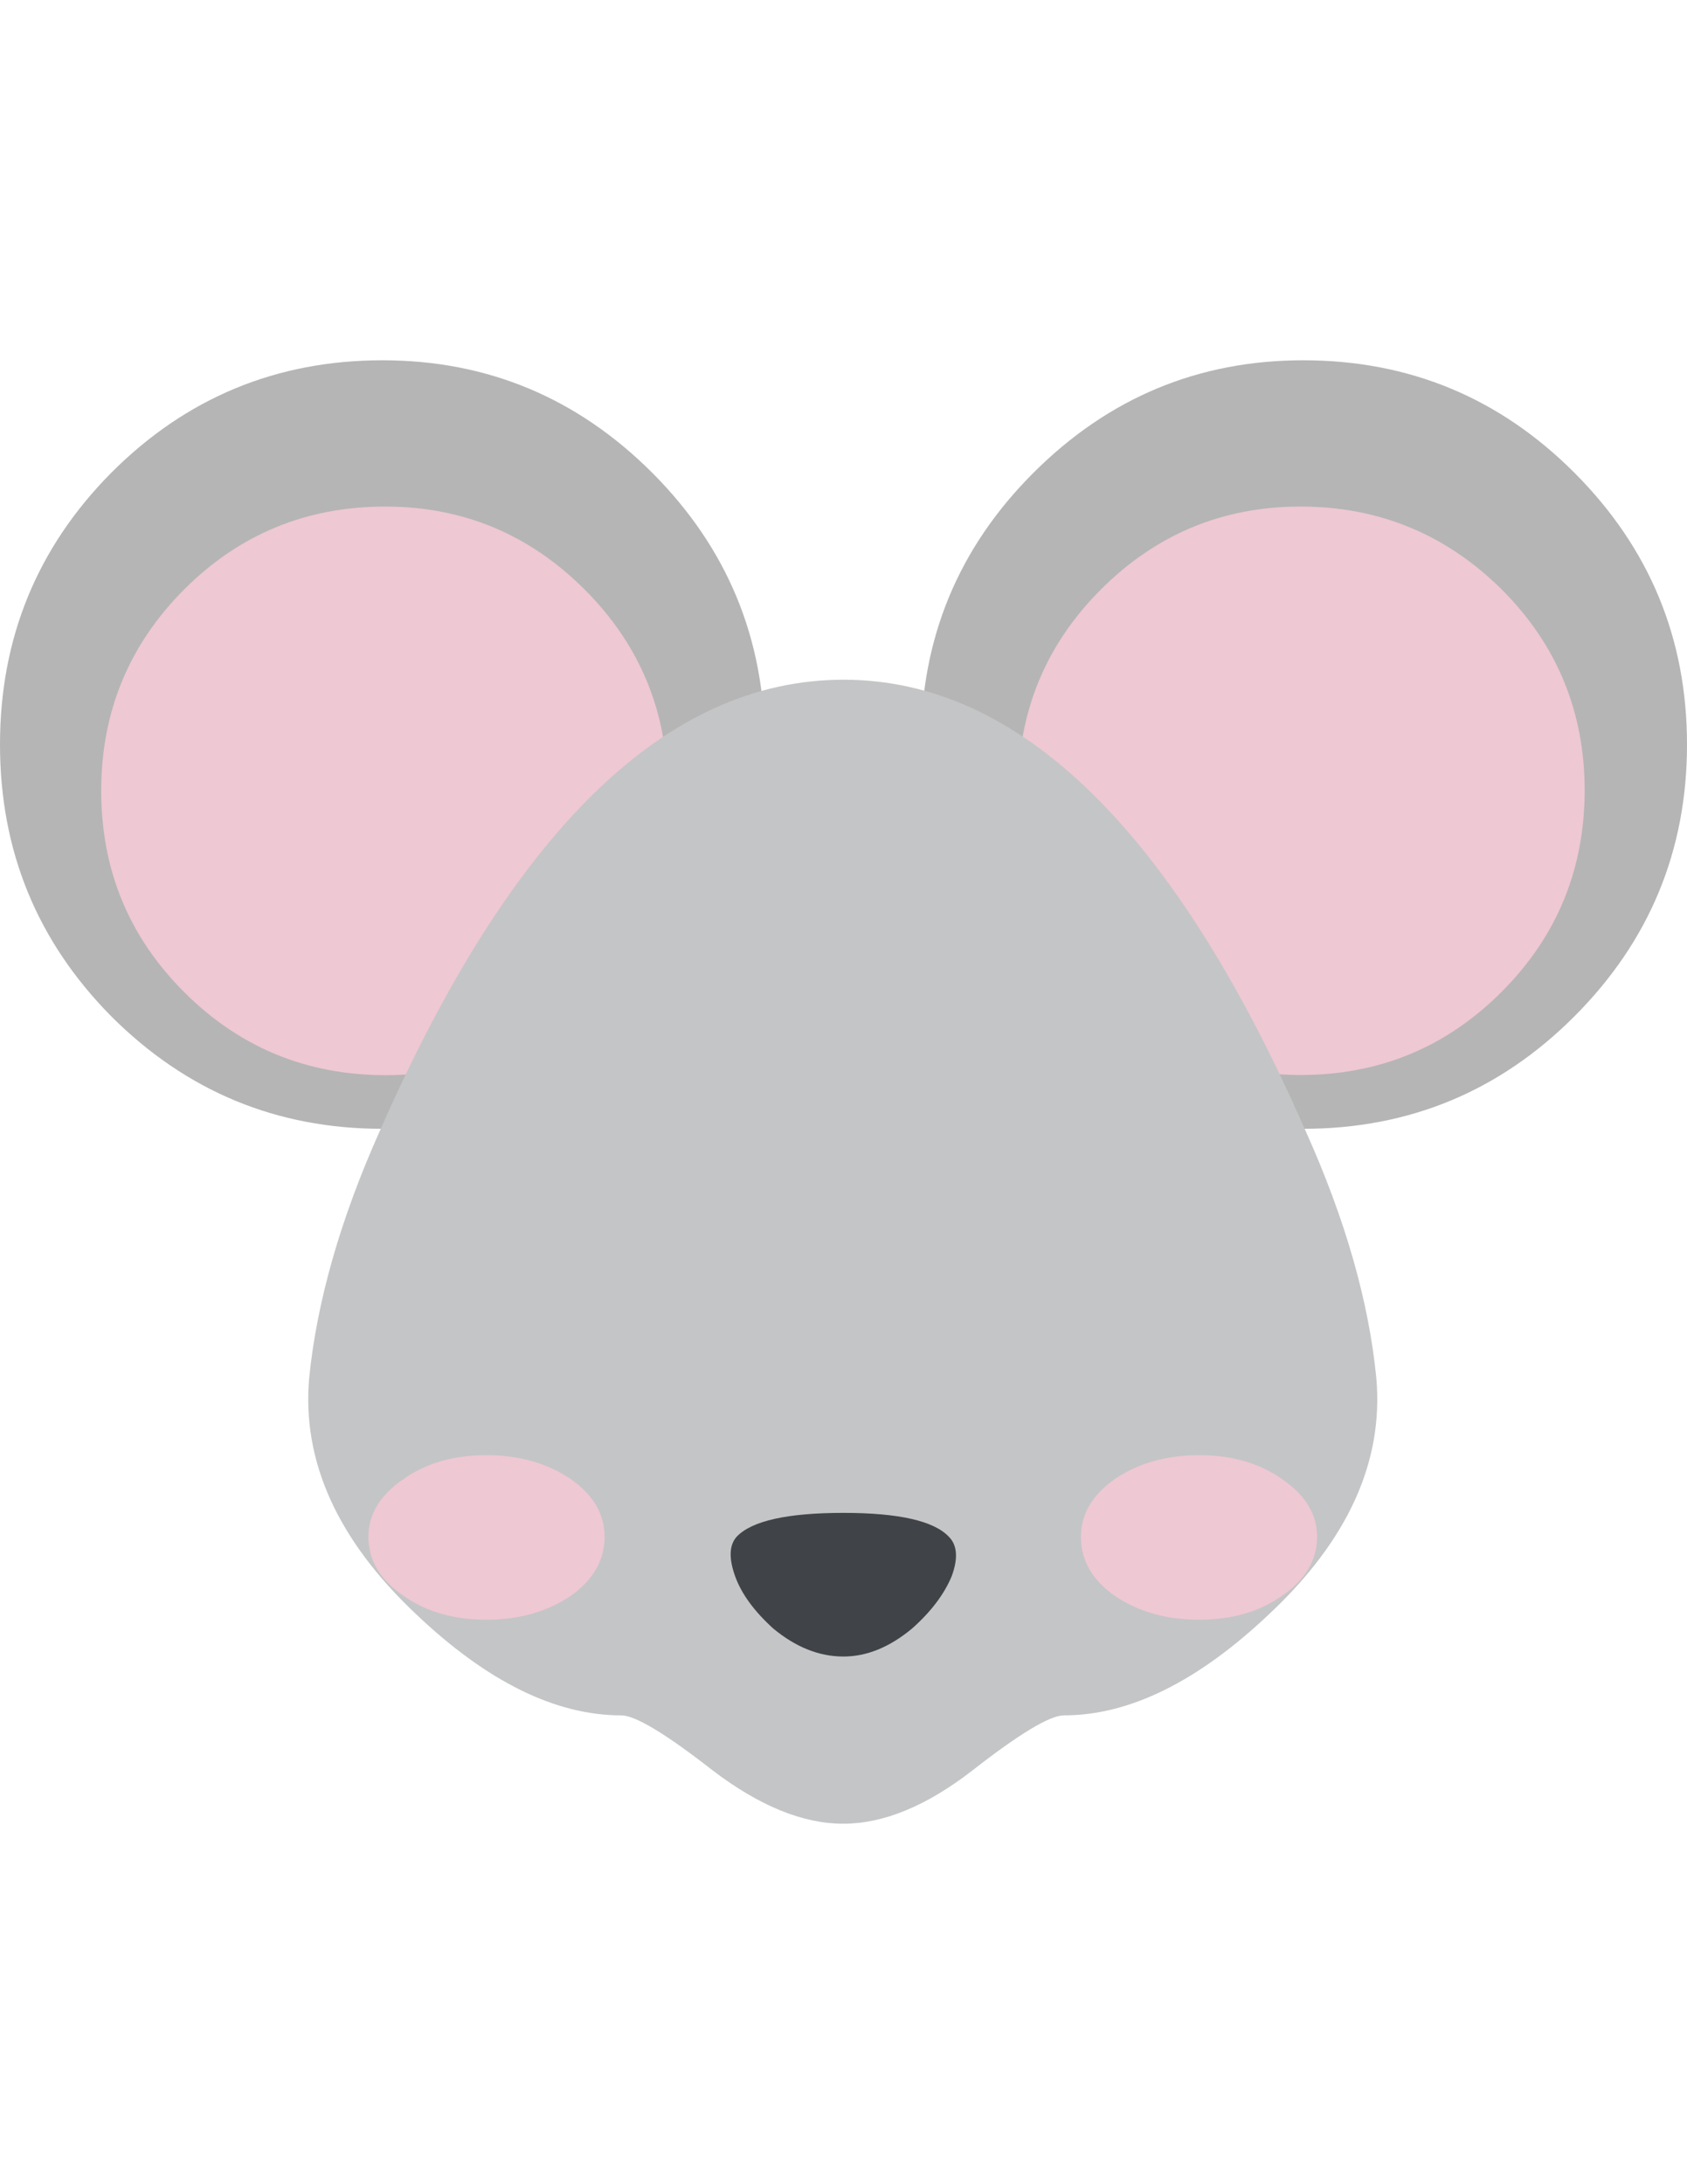
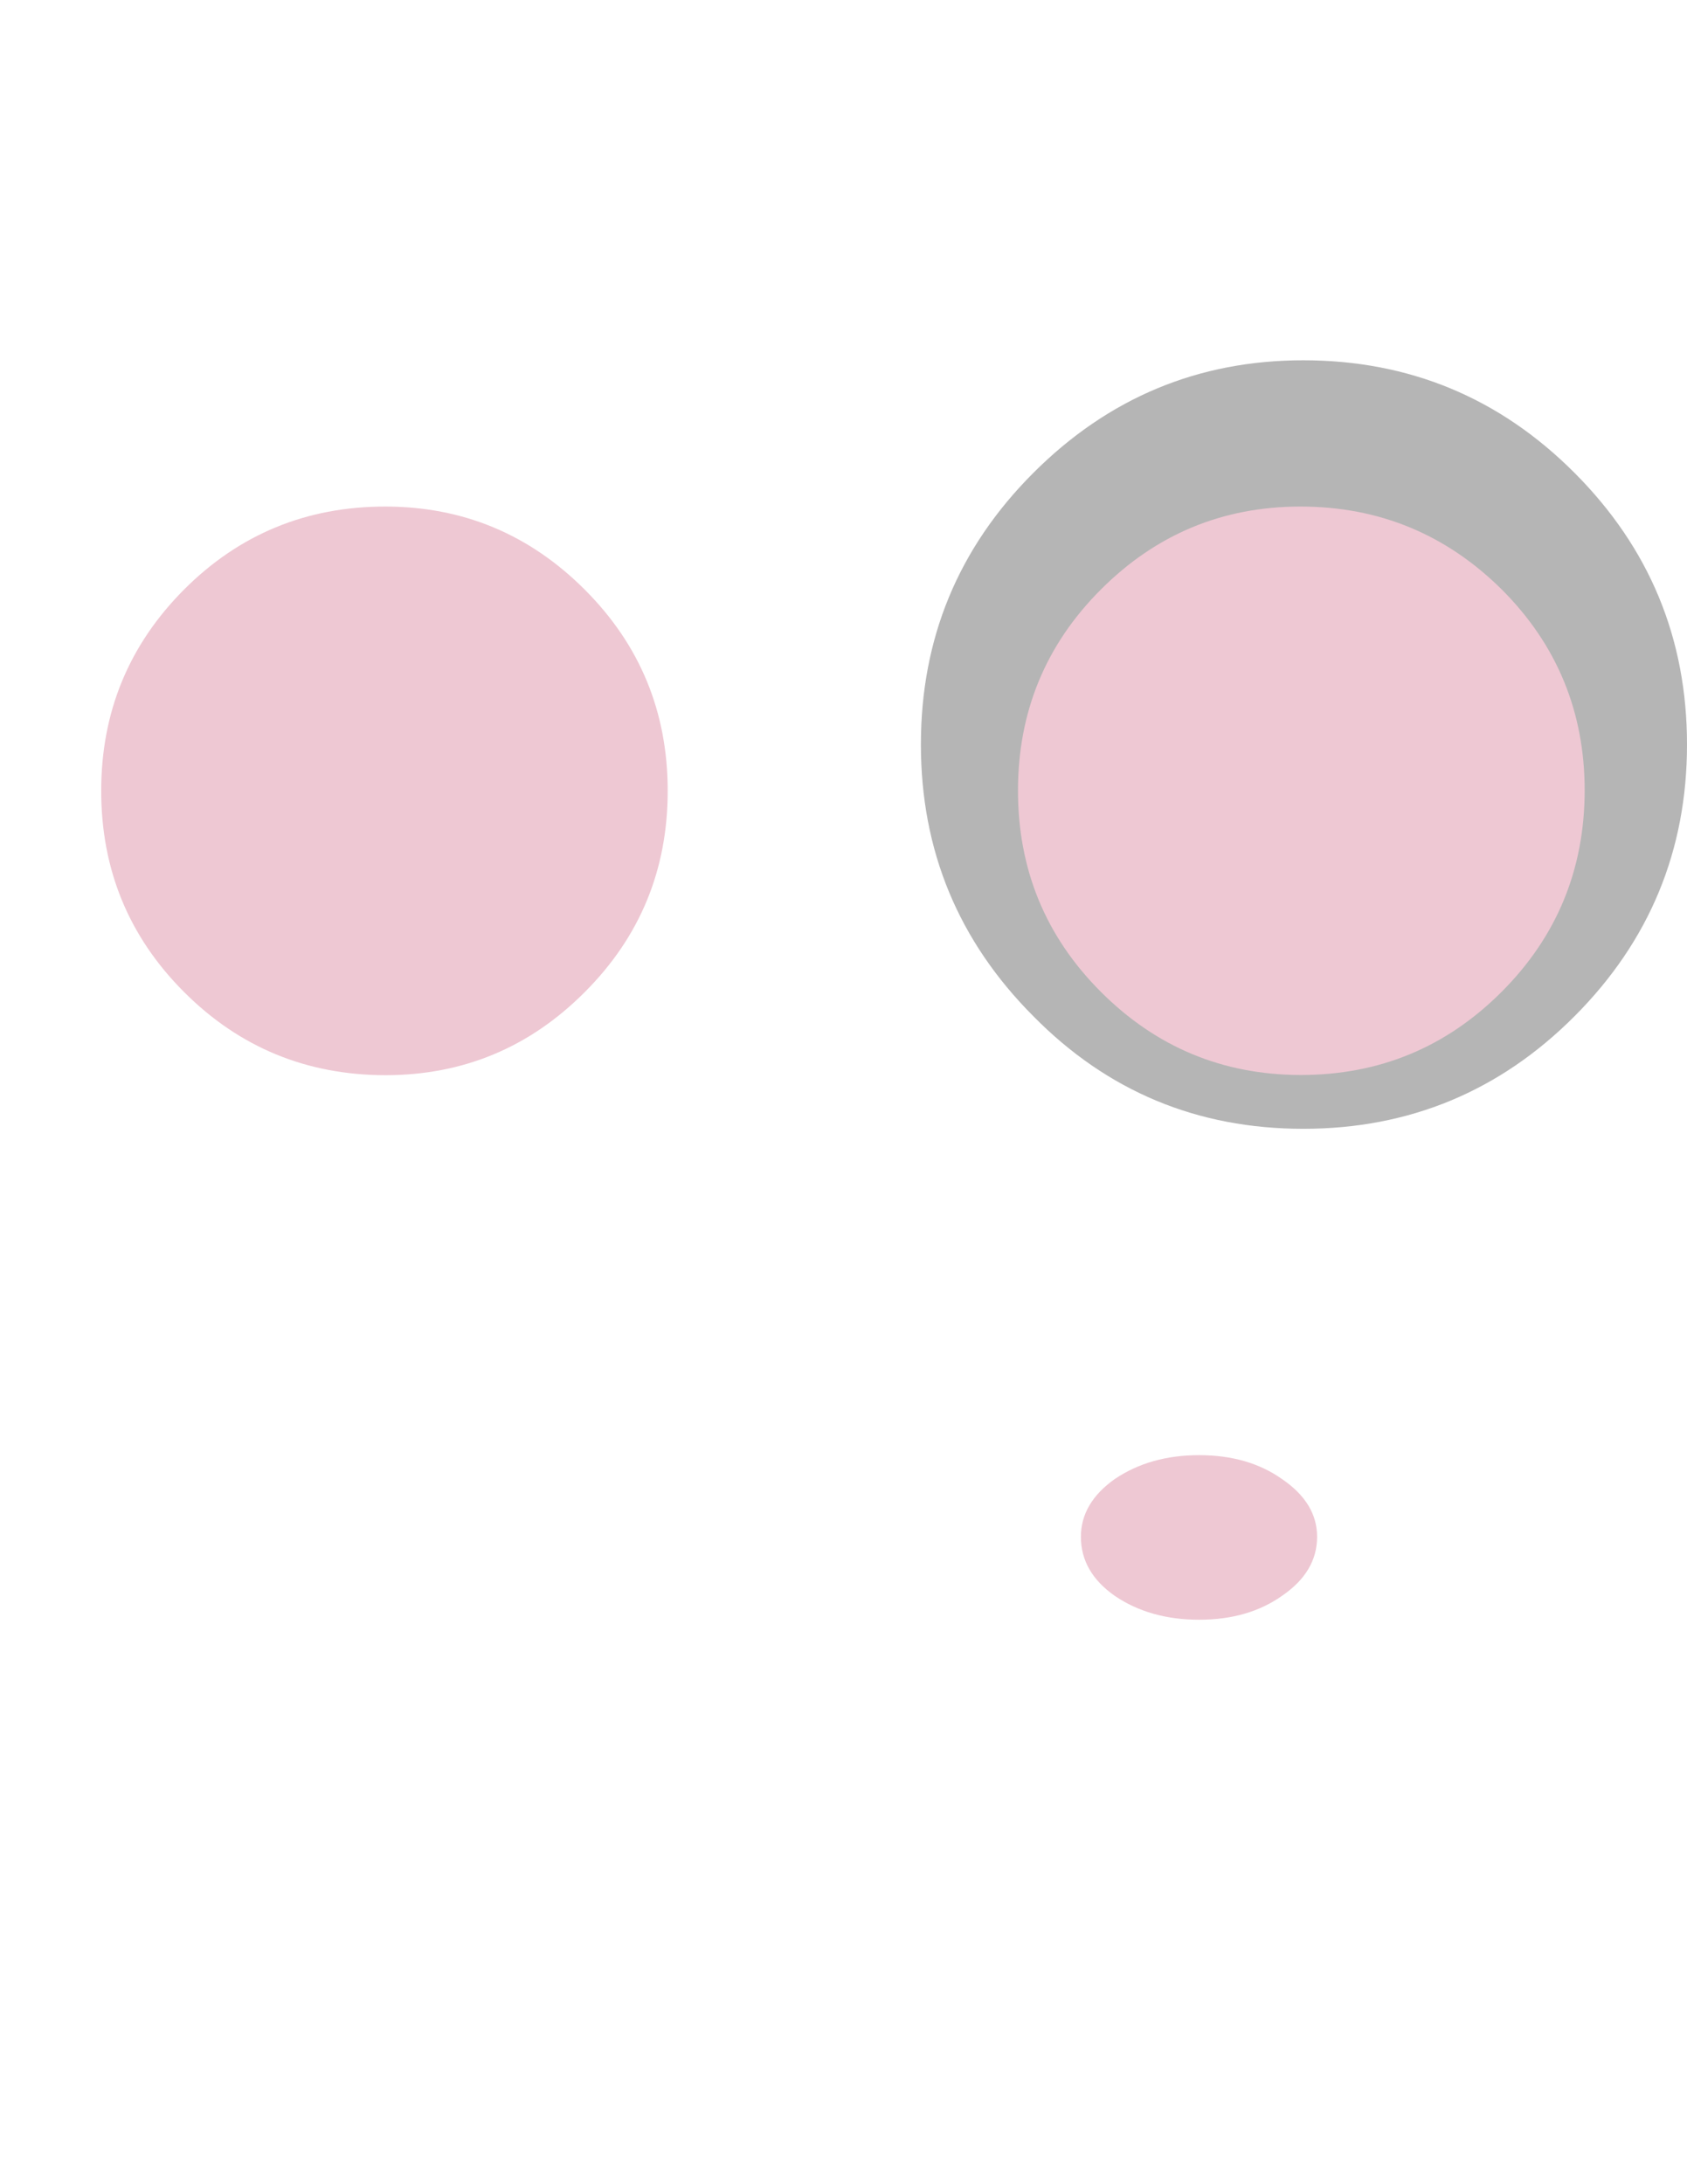
<svg xmlns="http://www.w3.org/2000/svg" version="1.0" id="Layer_1" x="0px" y="0px" width="612px" height="792px" viewBox="0 0 612 792" enable-background="new 0 0 612 792" xml:space="preserve">
  <title>emojibodies3_4</title>
  <g id="emojibody3Symbol_4_0_Layer0_0_MEMBER_0_FILL">
    <path fill="#B5B5B5" d="M472.801,409.31c38.407,0,71.259-13.615,98.421-40.845C598.385,341.235,612,308.383,612,269.976   c0-38.474-13.615-71.259-40.777-98.489s-60.015-40.845-98.421-40.845c-38.068,0-70.717,13.615-97.947,40.845   s-40.777,60.015-40.777,98.489s13.615,71.259,40.777,98.489C401.678,395.695,434.327,409.31,472.801,409.31z" />
  </g>
  <g id="emojibody3Symbol_4_0_Layer0_0_MEMBER_1_FILL">
    <path fill="#EEC8D3" d="M471.785,183.68c-28.246,0-52.36,10.025-72.41,30.075S369.3,258.122,369.3,286.707   c0,28.585,10.025,52.902,30.075,72.952c20.05,20.05,44.164,30.075,72.41,30.143c28.585,0,52.835-10.025,72.952-30.143   c20.05-20.05,30.075-44.367,30.143-72.952c0-28.585-10.025-52.902-30.075-72.952C524.62,193.772,500.302,183.68,471.785,183.68z" />
  </g>
  <g id="emojibody3Symbol_4_0_Layer0_0_MEMBER_2_FILL">
-     <path fill="#B5B5B5" d="M138.725,130.642c-38.407,0-71.259,13.615-98.421,40.845C13.412,198.649,0,231.502,0,269.976   s13.412,71.259,40.303,98.489c27.23,27.23,60.015,40.845,98.421,40.845s71.056-13.615,97.947-40.845   c27.23-27.23,40.777-60.082,40.777-98.489s-13.615-71.259-40.777-98.489C209.442,144.257,176.792,130.642,138.725,130.642z" />
-   </g>
+     </g>
  <g id="emojibody3Symbol_4_0_Layer0_0_MEMBER_3_FILL">
    <path fill="#EEC8D3" d="M139.741,183.68c-28.585,0-52.902,10.025-72.952,30.075c-20.05,20.118-30.075,44.435-30.075,73.02   s10.025,52.902,30.075,72.952s44.367,30.075,72.952,30.143c28.246,0,52.36-10.025,72.41-30.143   c20.05-20.05,30.075-44.367,30.075-72.952s-10.025-52.902-30.075-72.952S167.987,183.68,139.741,183.68z" />
  </g>
  <g id="emojibody3Symbol_4_0_Layer0_0_MEMBER_4_FILL">
-     <path fill="#C4C5C6" d="M499.286,499.603c-2.709-27.569-11.177-57.305-25.537-89.277   c-47.89-109.259-103.84-163.855-167.716-163.855c-64.282,0-120.368,54.596-168.325,163.787   c-14.292,31.972-22.759,61.776-25.537,89.277c-2.709,30.278,10.228,58.863,38.745,85.754   c25.808,24.521,50.667,36.713,74.443,36.713c5.08,0,16.121,6.638,33.123,19.915c17.002,12.938,32.785,19.373,47.416,19.373   s30.278-6.435,46.941-19.373c17.002-13.276,28.043-19.915,33.123-19.915c23.776,0,48.635-12.26,74.443-36.713   C489.058,558.466,501.996,529.881,499.286,499.603z" />
-   </g>
+     </g>
  <g id="emojibody3Symbol_4_0_Layer0_0_MEMBER_5_MEMBER_0_FILL">
    <path fill="#EEC8D3" d="M435.004,527.646c-11.922,0-22.082,2.913-30.617,8.67c-8.128,5.758-12.26,12.734-12.26,20.931   c0,8.535,4.064,15.647,12.26,21.405c8.467,5.758,18.695,8.67,30.617,8.67s21.947-2.913,30.075-8.67   c8.467-5.758,12.734-12.938,12.734-21.405c0-8.196-4.267-15.173-12.734-20.931C456.951,530.559,446.926,527.646,435.004,527.646z" />
  </g>
  <g id="emojibody3Symbol_4_0_Layer0_0_MEMBER_5_MEMBER_1_FILL">
-     <path fill="#EEC8D3" d="M176.454,527.646c-11.922,0-21.947,2.913-30.075,8.67c-8.467,5.758-12.734,12.734-12.734,20.931   c0,8.535,4.267,15.647,12.734,21.405c8.128,5.758,18.221,8.67,30.075,8.67c11.854,0,22.082-2.913,30.617-8.67   c8.128-5.758,12.26-12.938,12.26-21.405c0-8.196-4.064-15.173-12.26-20.931C198.536,530.559,188.375,527.646,176.454,527.646z" />
-   </g>
+     </g>
  <g id="emojibody3Symbol_4_0_Layer0_0_MEMBER_6_FILL">
-     <path fill="#404347" d="M345.253,571.539c2.371-6.435,2.032-11.244-1.016-14.292c-5.419-5.758-18.153-8.67-38.271-8.67   c-20.389,0-33.326,2.913-38.745,8.67c-2.709,3.048-2.845,7.857-0.542,14.292s6.977,12.734,13.751,18.898   c8.128,6.774,16.663,10.228,25.537,10.228c8.467,0,16.799-3.387,24.995-10.228C337.802,584.342,342.544,578.042,345.253,571.539z" />
-   </g>
+     </g>
</svg>